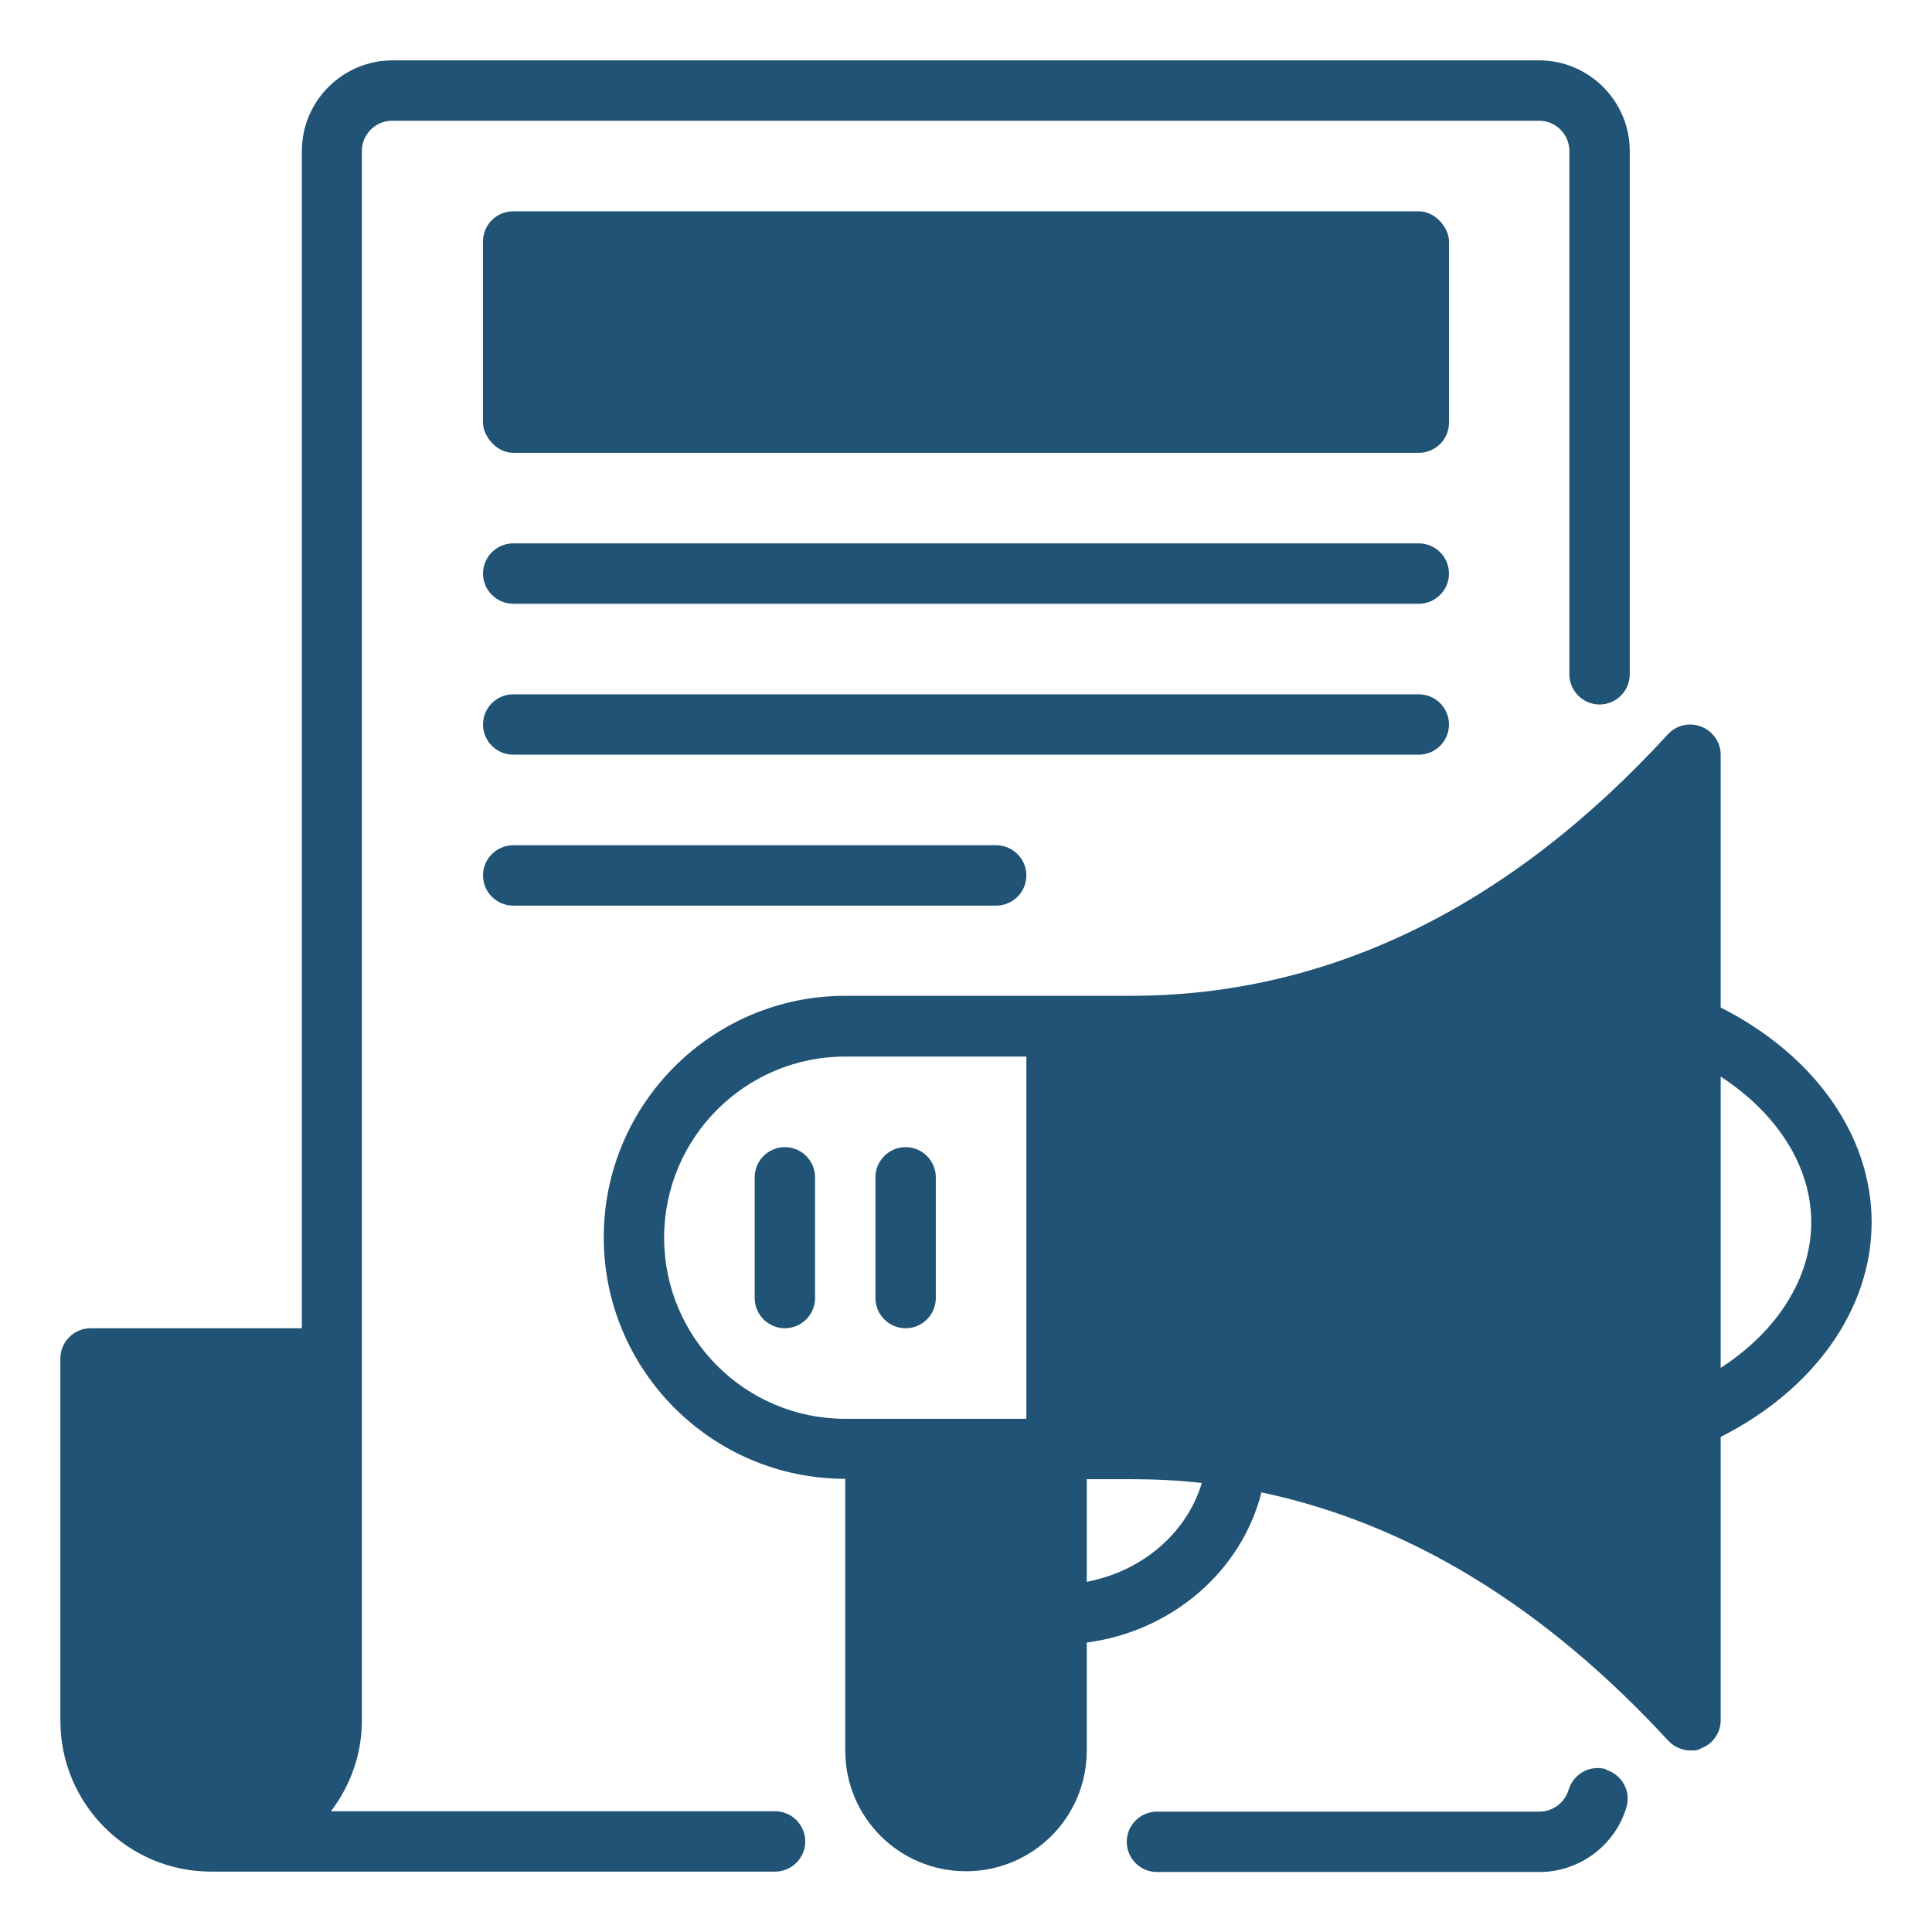
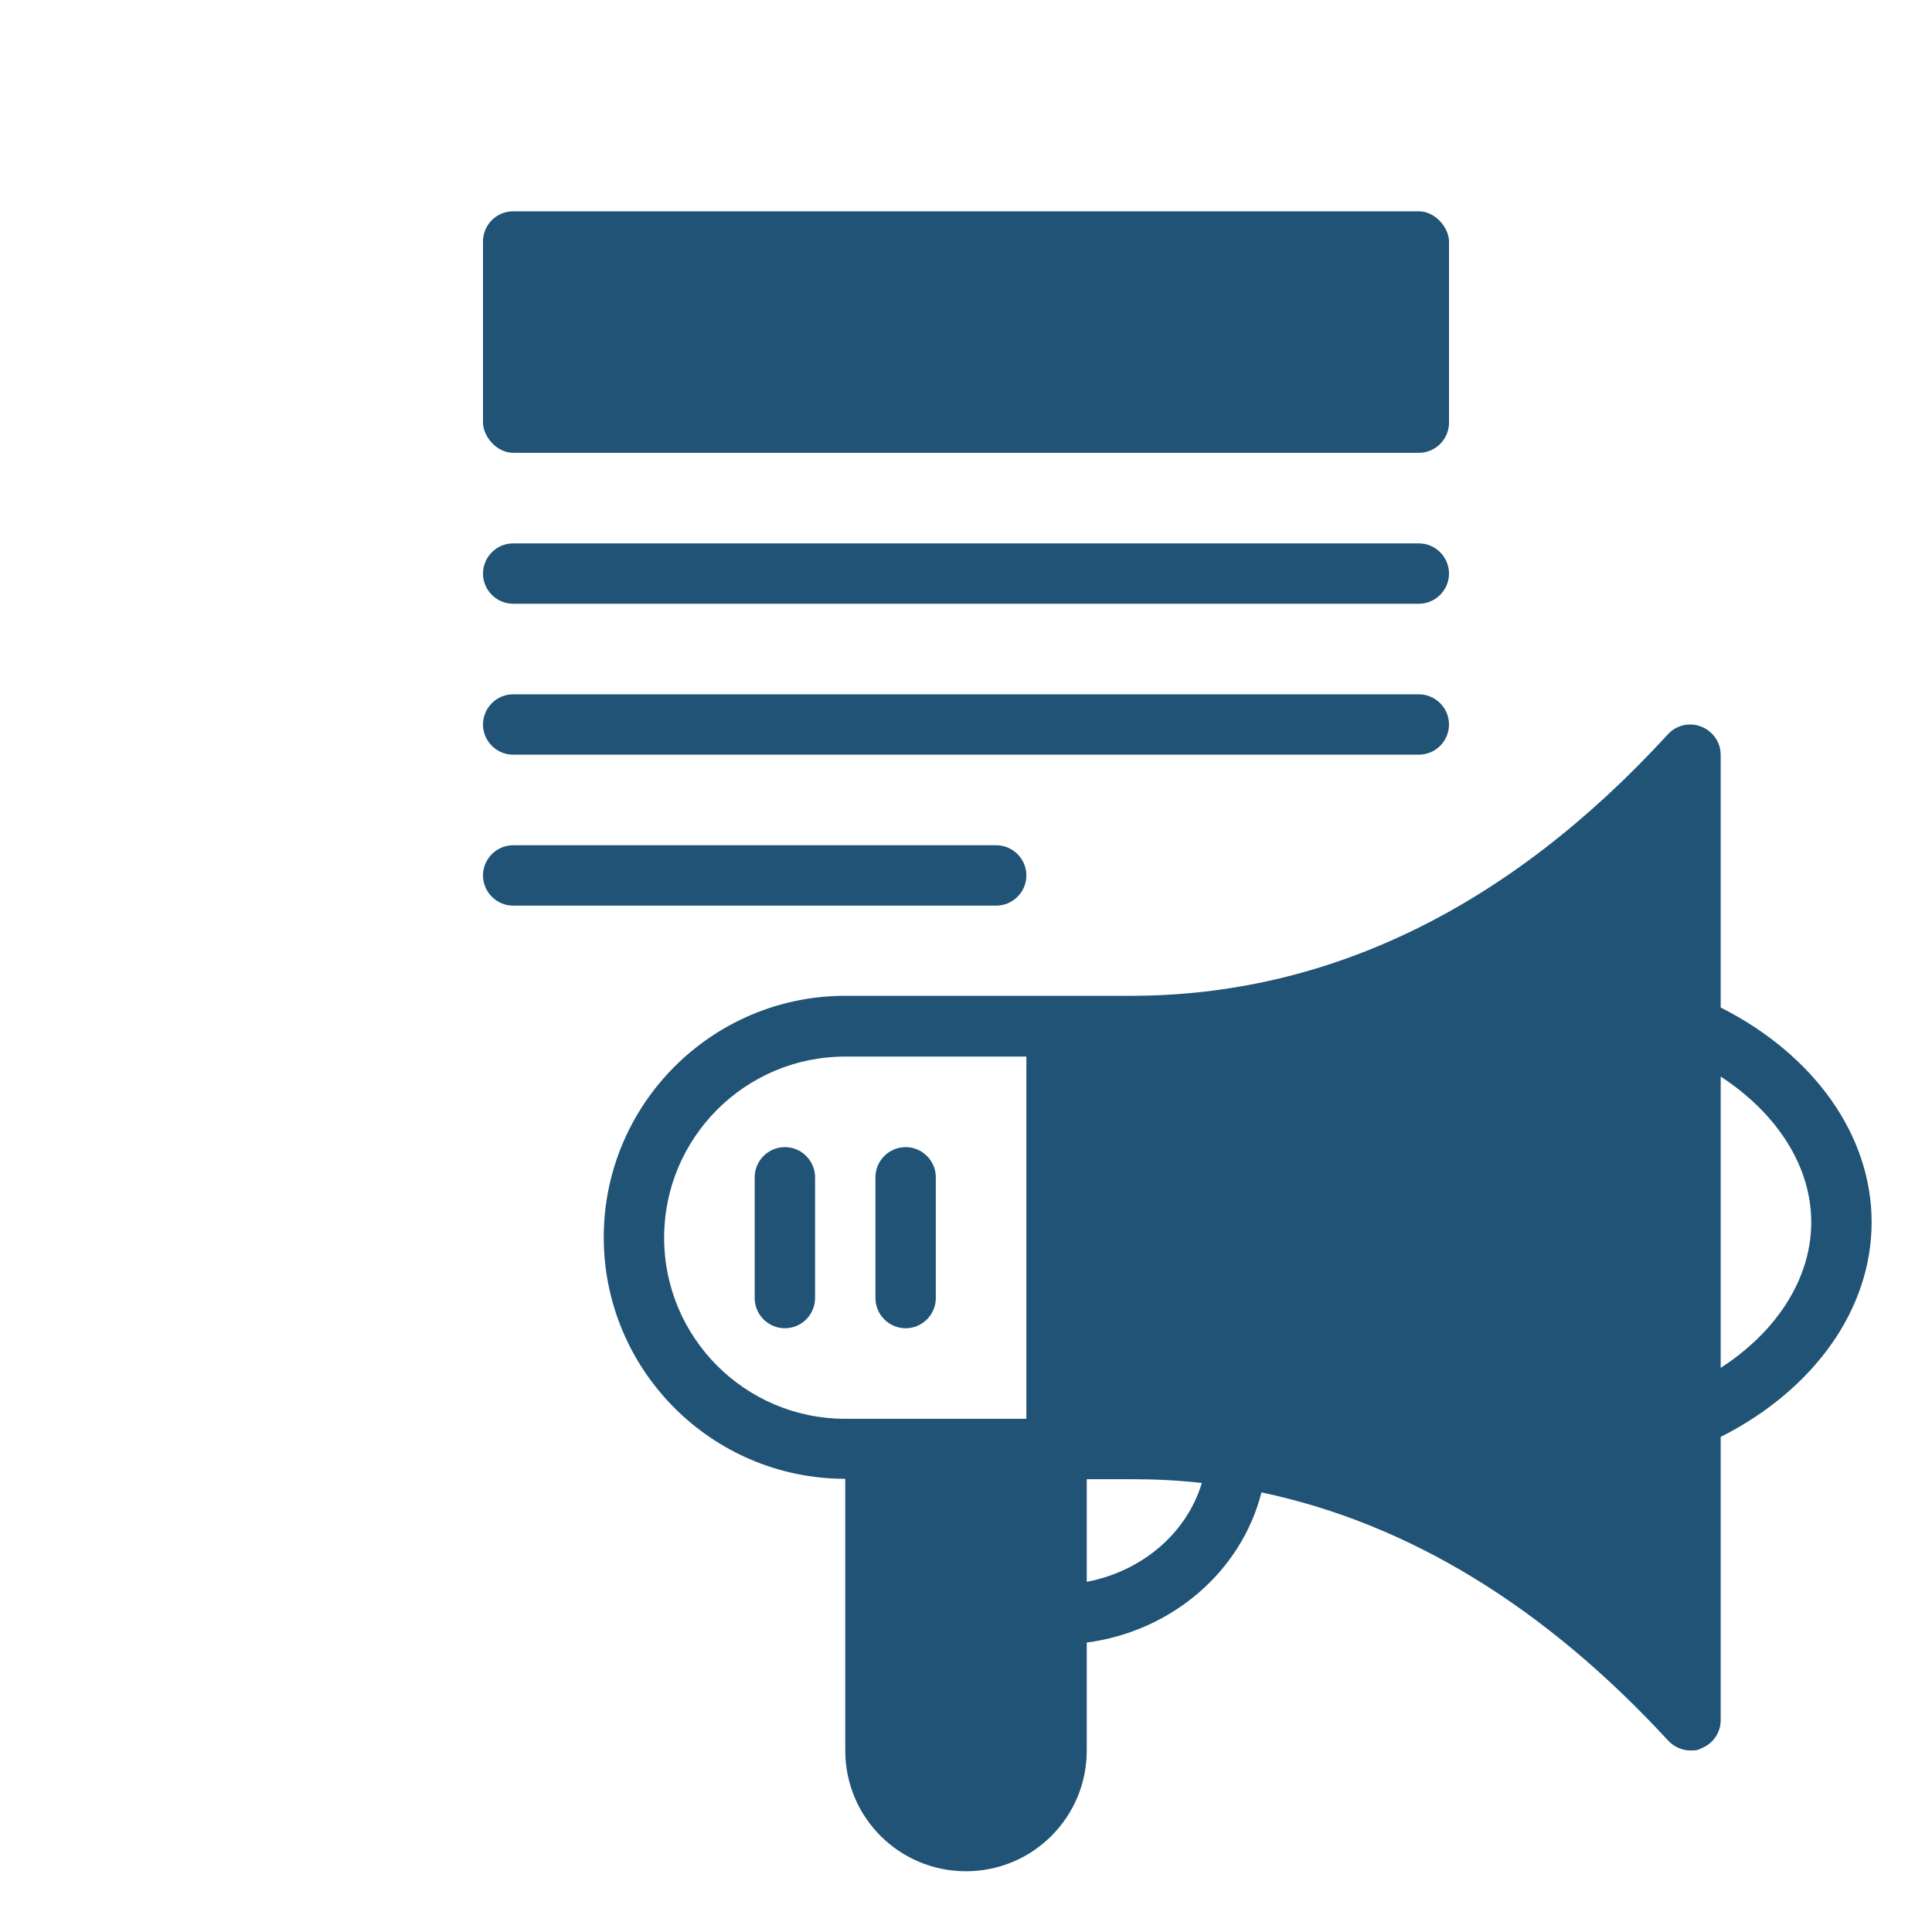
<svg xmlns="http://www.w3.org/2000/svg" id="Camada_1" version="1.1" viewBox="0 0 512 512">
  <defs>
    <style> .st0 { fill: #205375; } </style>
  </defs>
-   <path class="st0" d="M205.4,480h-117.7c5.1-6.7,8.2-15,8.2-24V40c0-4.4,3.6-8,8-8h304c4.4,0,8,3.6,8,8v138.7c0,4.4,3.6,8,8,8s8-3.6,8-8V40c0-13.2-10.8-24-24-24H104c-13.2,0-24,10.8-24,24v312H24c-4.4,0-8,3.6-8,8v96c0,22.1,17.9,40,40,40h149.4c4.4,0,8-3.6,8-8s-3.6-8-8-8ZM425.7,468.9c-4.2-1.3-8.7,1.1-10,5.4-1,3.4-4.2,5.8-7.7,5.8h-101.4c-4.4,0-8,3.6-8,8s3.6,8,8,8h101.4c10.5,0,20-7,23-17.1,1.3-4.2-1.1-8.7-5.4-10h0Z" />
  <path class="st0" d="M240,352c4.4,0,8-3.6,8-8v-32c0-4.4-3.6-8-8-8s-8,3.6-8,8v32c0,4.4,3.6,8,8,8ZM208,304c-4.4,0-8,3.6-8,8v32c0,4.4,3.6,8,8,8s8-3.6,8-8v-32c0-4.4-3.6-8-8-8Z" />
  <path class="st0" d="M456,267.1v-67.1c0-4.4-3.7-8-8.1-8-2.2,0-4.3.9-5.8,2.5-42.2,46.1-90.2,69.4-142.4,69.4h-75.7c-35.3,0-64,28.7-64,64s28.7,64,64,64v72c0,17.7,14.3,32,32,32s32-14.3,32-32v-28.6c22.6-3,41-18.9,46.3-39.8,38.9,8.2,75,30.2,107.8,65.8,1.6,1.7,3.8,2.6,5.9,2.6s2-.2,2.9-.6c3.1-1.2,5.1-4.2,5.1-7.4v-75.1c24.7-12.5,40-33.8,40-56.9s-15.3-44.4-40-56.9h0ZM272,376h-48c-26.5,0-48-21.5-48-48s21.5-48,48-48h48v96ZM288,419.2v-27.2h11.7c6.3,0,12.6.3,18.8,1-4,13.3-15.8,23.4-30.5,26.2h0ZM456,362.6v-77.3c15,9.8,24,23.8,24,38.6s-9,28.9-24,38.6Z" />
  <rect class="st0" x="128" y="56" width="256" height="64" rx="8" ry="8" />
  <path class="st0" d="M376,144h-240c-4.4,0-8,3.6-8,8s3.6,8,8,8h240c4.4,0,8-3.6,8-8s-3.6-8-8-8ZM384,192c0-4.4-3.6-8-8-8h-240c-4.4,0-8,3.6-8,8s3.6,8,8,8h240c4.4,0,8-3.6,8-8ZM136,224c-4.4,0-8,3.6-8,8s3.6,8,8,8h128c4.4,0,8-3.6,8-8s-3.6-8-8-8h-128Z" />
</svg>